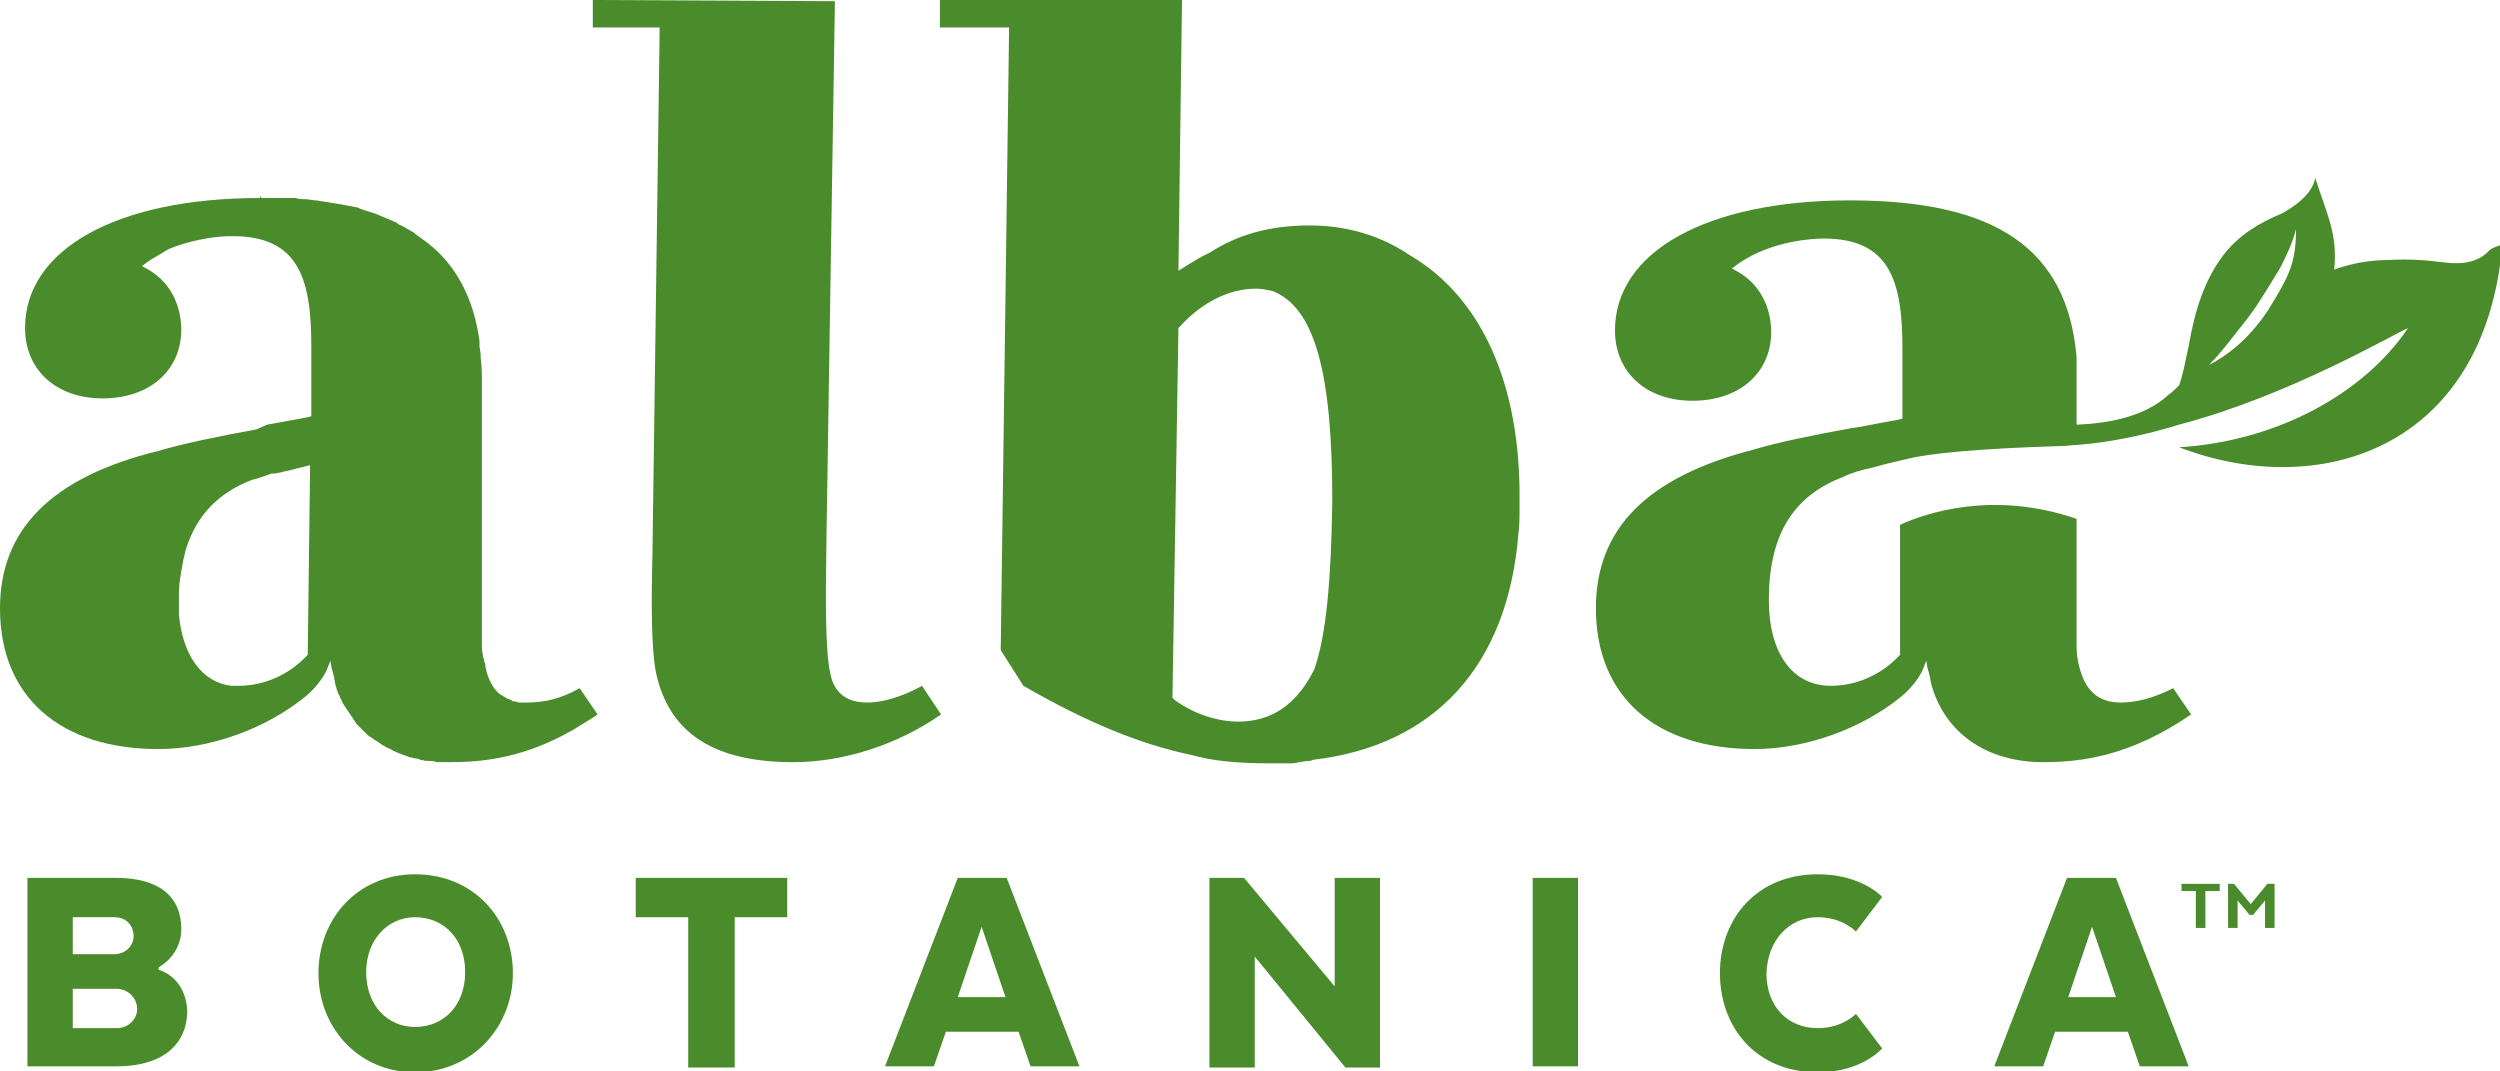
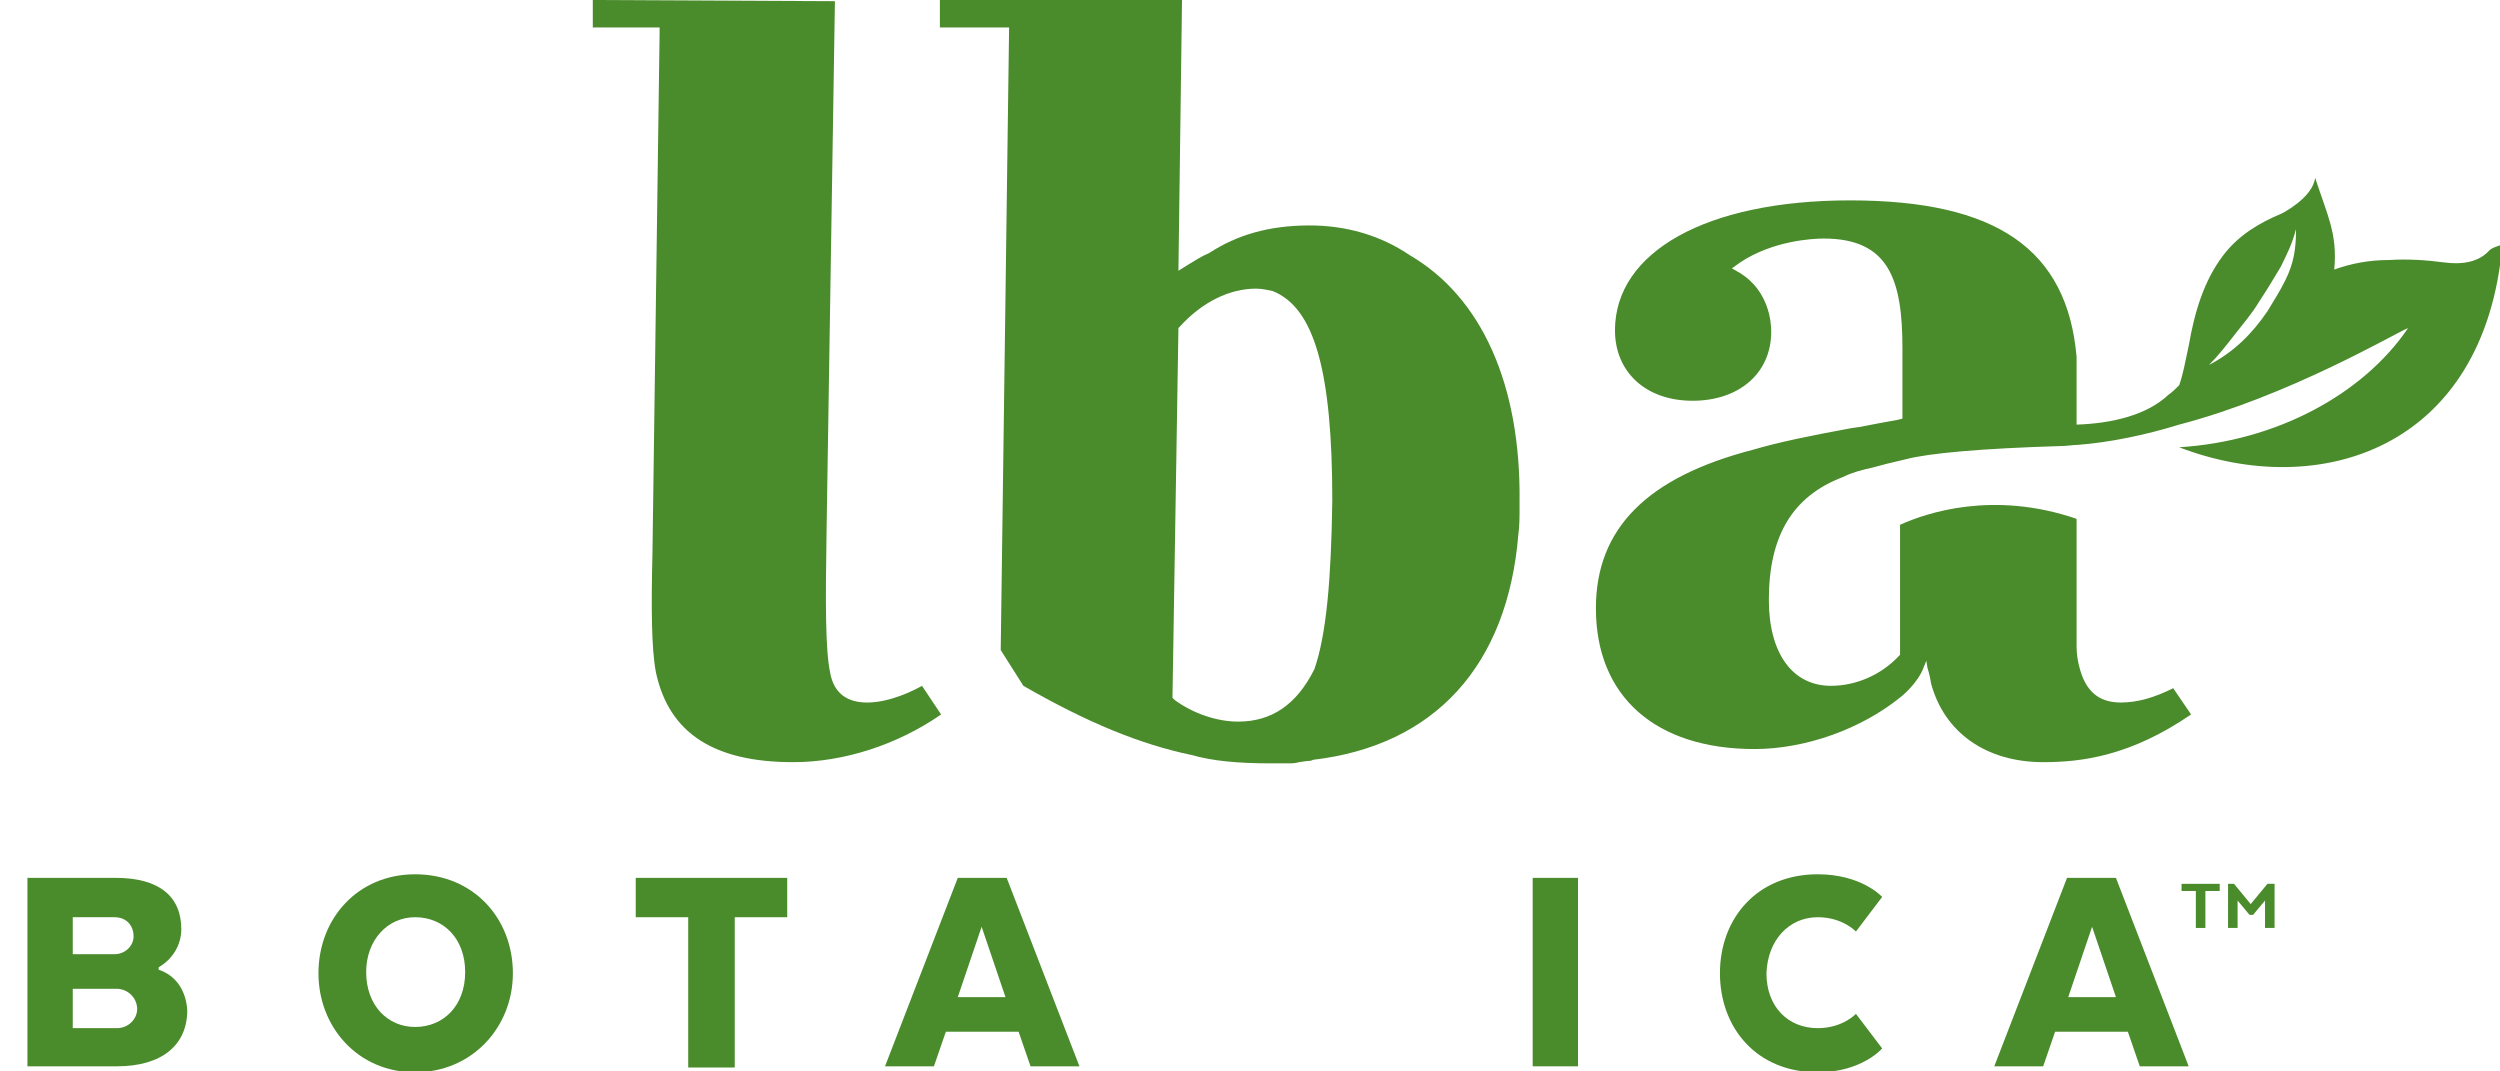
<svg xmlns="http://www.w3.org/2000/svg" version="1.1" id="Layer_1" x="0px" y="0px" viewBox="0 0 209.6 89.8" style="enable-background:new 0 0 209.6 89.8;" xml:space="preserve">
  <style type="text/css">
	.st0{fill:#4A8B2C;}
</style>
  <g>
    <path class="st0" d="M13.3,81.3v-0.2c1.2-0.7,1.9-1.9,1.9-3.2c0-2.7-1.8-4.3-5.5-4.3H2.3v15.8h7.5c3.8,0,5.9-1.8,5.9-4.7   C15.6,83.1,14.8,81.8,13.3,81.3z M6.1,76.9h3.5c1,0,1.6,0.7,1.6,1.6c0,0.8-0.7,1.5-1.6,1.5H6.1V76.9z M9.8,86.2H6.1v-3.3h3.8   c1,0.1,1.6,0.9,1.6,1.7C11.5,85.4,10.8,86.2,9.8,86.2z" />
    <path class="st0" d="M34.8,73.3c-4.8,0-8.1,3.7-8.1,8.3c0,4.5,3.3,8.3,8.1,8.3c4.8,0,8.2-3.8,8.2-8.3C43,77,39.7,73.3,34.8,73.3z    M34.8,86.1c-2.3,0-4.1-1.8-4.1-4.6c0-2.7,1.8-4.6,4.1-4.6c2.4,0,4.2,1.8,4.2,4.6C39,84.3,37.2,86.1,34.8,86.1z" />
    <polygon class="st0" points="53.3,76.9 57.7,76.9 57.7,89.5 61.6,89.5 61.6,76.9 66,76.9 66,73.6 53.3,73.6  " />
    <path class="st0" d="M80.3,73.6l-6.1,15.8h4.1l1-2.9h6.1l1,2.9h4.1l-6.1-15.8H80.3z M80.3,83.6l2-5.9l2,5.9H80.3z" />
-     <polygon class="st0" points="111.9,82.7 104.3,73.6 101.4,73.6 101.4,89.5 105.2,89.5 105.2,80.2 112.8,89.5 115.7,89.5    115.7,73.6 111.9,73.6  " />
    <rect x="128.5" y="73.6" class="st0" width="3.8" height="15.8" />
    <path class="st0" d="M152.4,76.9c2.1,0,3.2,1.2,3.2,1.2l2.2-2.9c0,0-1.7-1.9-5.4-1.9c-5.1,0-8.2,3.7-8.2,8.3c0,4.5,3,8.3,8.2,8.3   c3.7,0,5.4-2,5.4-2l-2.2-2.9c0,0-1.1,1.2-3.2,1.2c-2.5,0-4.3-1.8-4.3-4.6C148.2,78.8,150,76.9,152.4,76.9z" />
    <path class="st0" d="M173.3,73.6l-6.1,15.8h4.1l1-2.9h6.1l1,2.9h4.1l-6.1-15.8H173.3z M173.4,83.6l2-5.9l2,5.9H173.4z" />
    <polygon class="st0" points="188.7,75.8 187.3,74.1 186.8,74.1 186.8,77.8 187.6,77.8 187.6,75.5 188.6,76.7 188.9,76.7    189.9,75.5 189.9,77.8 190.7,77.8 190.7,74.1 190.1,74.1  " />
    <polygon class="st0" points="182.9,74.7 184.1,74.7 184.1,77.8 184.9,77.8 184.9,74.7 186.1,74.7 186.1,74.1 182.9,74.1  " />
    <path class="st0" d="M118.2,21.4c-2.5-1.7-5.4-2.5-8.4-2.5c-3.4,0-6.1,0.8-8.4,2.3c-0.7,0.3-1.3,0.7-1.8,1l-0.8,0.5l0.3-22.7   L78.8,0l0,2.3h5.8l0,0.2l-0.7,52l1.9,3c5.4,3.1,9.8,4.9,14.1,5.8c1.8,0.5,3.8,0.7,6.7,0.7l0.1,0l0.1,0c0.1,0,0.2,0,0.4,0l0.4,0   c0.1,0,0.3,0,0.4,0c0.3,0,0.6,0,0.9-0.1l0.7-0.1c0.2,0,0.3,0,0.5-0.1c10.2-1.2,16.3-7.9,17.2-18.9c0.1-0.7,0.1-1.5,0.1-2.3l0-0.5   C127.5,32.2,124.2,24.9,118.2,21.4z M110.2,56.1L110.2,56.1c-1.5,3-3.6,4.4-6.4,4.4c-1.8,0-3.8-0.7-5.3-1.8l-0.2-0.2l0.5-31   l0.1-0.1c1.9-2.1,4.2-3.2,6.4-3.2c0.5,0,0.9,0.1,1.4,0.2c3.5,1.4,5,6.7,5,17.6C111.6,48.7,111.2,53.2,110.2,56.1z" />
    <path class="st0" d="M77.3,57.5c-0.7,0.4-2.7,1.4-4.6,1.4c-1.7,0-2.8-0.8-3.1-2.5c-0.4-1.9-0.4-5.8-0.3-11.9l0.7-44.4L49.7,0l0,2.3   h5.6l0,0.5l-0.6,43.7c-0.1,4.2-0.1,7.9,0.3,9.9c1.1,5.1,4.9,7.5,11.5,7.5c4.3,0,8.8-1.5,12.4-4L77.3,57.5z" />
-     <path class="st0" d="M44.2,58.9c-0.1,0-0.3,0-0.4,0c-0.1,0-0.2,0-0.3,0c-0.1,0-0.2-0.1-0.4-0.1c-0.1,0-0.2,0-0.2-0.1   c-0.1,0-0.2-0.1-0.3-0.1c-0.1,0-0.1-0.1-0.2-0.1c-0.1-0.1-0.2-0.1-0.3-0.2c-0.1,0-0.1-0.1-0.2-0.1c-0.6-0.5-1-1.3-1.2-2.3   c0-0.1,0-0.3-0.1-0.4c0-0.1,0-0.2-0.1-0.4c0-0.2-0.1-0.5-0.1-0.8c0,0,0-0.1,0-0.1l0-22.1c0-0.7,0-1.4-0.1-2.1v-0.2   c0-0.3-0.1-0.6-0.1-0.8c0-0.1,0-0.2,0-0.4c-0.4-3-1.5-5.4-3.2-7.2L37,21.4c0,0,0,0,0,0c-0.3-0.3-0.6-0.6-1-0.9c0,0,0,0,0,0   l-0.1-0.1c0,0,0,0,0,0c-0.4-0.3-0.7-0.5-1.1-0.8c0,0,0,0,0,0l-0.1-0.1c0,0,0,0,0,0c-0.4-0.2-0.8-0.5-1.3-0.7c0,0,0,0,0,0l-0.1-0.1   c0,0,0,0,0,0c-0.4-0.2-0.9-0.4-1.4-0.6c0,0,0,0,0,0l-0.2-0.1c0,0,0,0,0,0c-0.5-0.2-1-0.3-1.5-0.5l-0.2-0.1c0,0,0,0,0,0   c-0.5-0.1-1.1-0.2-1.6-0.3l0,0c0,0,0,0,0,0c-0.6-0.1-1.3-0.2-1.9-0.3l0,0c0,0,0,0,0,0c-0.3,0-0.6-0.1-0.9-0.1c-0.3,0-0.6,0-0.8-0.1   c-0.1,0-0.2,0-0.3,0c0,0-0.1,0-0.1,0c-0.1,0-0.1,0-0.2,0c-0.1,0-0.3,0-0.4,0c-0.6,0-1.3,0-1.9,0l-0.1-0.2v0.2   c-12,0-19.7,4.3-19.7,10.9c0,3.5,2.6,5.9,6.5,5.9l0,0l0,0l0,0l0,0c3.9,0,6.6-2.3,6.6-5.8c0-0.8-0.2-3.4-2.6-4.9l-0.7-0.4l0.7-0.5   c0.5-0.3,1-0.6,1.5-0.9c0,0,0,0,0,0c0.2-0.1,0.3-0.1,0.5-0.2c1.9-0.7,3.8-0.9,4.7-0.9c0,0,0,0,0,0c0,0,0.1,0,0.1,0c0,0,0.1,0,0.1,0   c5.5,0,6.6,3.5,6.6,9.2v5.9l-0.4,0.1c-1.1,0.2-2.2,0.4-3.3,0.6L21.5,36c-3.3,0.6-6.2,1.2-8.2,1.8C4.3,40,0,44.4,0,51   c0,7.4,5,11.8,13.3,11.8l0,0l0,0c4.3,0,9-1.7,12.3-4.4c0,0,1.4-1.1,1.9-2.5l0.2-0.5l0.1,0.6c0,0,0.2,0.6,0.3,1.3   c0.1,0.4,0.2,0.8,0.4,1.1l0,0c0,0.1,0,0.1,0.1,0.2c0,0.1,0.1,0.2,0.1,0.3c0.1,0.1,0.1,0.2,0.2,0.3c0.1,0.1,0.1,0.2,0.2,0.3   c0.1,0.1,0.1,0.2,0.2,0.3c0.1,0.1,0.1,0.2,0.2,0.3c0.1,0.1,0.1,0.2,0.2,0.3c0.1,0.1,0.1,0.2,0.2,0.3c0.1,0.1,0.2,0.2,0.3,0.3   c0.1,0.1,0.1,0.1,0.2,0.2c0.2,0.2,0.3,0.3,0.5,0.5c0.1,0,0.1,0.1,0.2,0.1c0.1,0.1,0.3,0.2,0.4,0.3c0.1,0,0.1,0.1,0.2,0.1   c0.1,0.1,0.3,0.2,0.4,0.3c0.1,0,0.2,0.1,0.2,0.1c0.1,0.1,0.3,0.1,0.4,0.2c0.1,0,0.2,0.1,0.2,0.1c0.1,0.1,0.3,0.1,0.4,0.2   c0.1,0,0.2,0.1,0.3,0.1c0.2,0.1,0.3,0.1,0.5,0.2c0.1,0,0.2,0.1,0.3,0.1c0.2,0,0.3,0.1,0.5,0.1c0.1,0,0.2,0,0.3,0.1   c0.2,0,0.4,0.1,0.6,0.1c0.1,0,0.2,0,0.2,0c0.2,0,0.4,0,0.6,0.1c0.1,0,0.1,0,0.2,0c0.3,0,0.6,0,0.9,0l0,0l0,0c2.6,0,5.8-0.3,9.6-2.3   c0.3-0.2,0.6-0.3,0.9-0.5c0.6-0.4,1.2-0.7,1.9-1.2l-1.5-2.2C47,58.6,45.6,58.9,44.2,58.9z M25.8,54.9l-0.1,0.1   c-1.5,1.6-3.6,2.5-5.7,2.5c-0.1,0-0.2,0-0.2,0c-0.1,0-0.2,0-0.3,0c0,0-0.1,0-0.1,0c-2.5-0.3-4.1-2.6-4.4-6c0-0.4,0-0.7,0-1.1   c0-0.7,0-1.3,0.1-1.9c0.1-0.6,0.2-1.2,0.3-1.7c0.1-0.3,0.1-0.5,0.2-0.8c0.9-2.8,2.7-4.7,5.6-5.8c0,0,0,0,0,0l0.1,0   c0.3-0.1,0.6-0.2,0.9-0.3c0.1,0,0.2-0.1,0.3-0.1c0.2-0.1,0.3-0.1,0.5-0.1c0.2,0,0.4-0.1,0.6-0.1c0,0,0,0,0,0   c0.2-0.1,0.5-0.1,0.8-0.2l1.6-0.4L25.8,54.9z" />
    <path class="st0" d="M208.7,21c-0.9,1-2.3,1.2-3.8,1c-1.5-0.2-3.1-0.3-4.6-0.2c-1.7,0-3.2,0.3-4.6,0.8c0.3-3-0.6-4.6-1.6-7.7   c-0.2,1.7-2.8,3-2.8,3c-1.9,0.8-3.6,1.8-4.9,3.5c-1.6,2.1-2.4,4.7-2.9,7.6c-0.3,1.4-0.5,2.5-0.8,3.3c-0.3,0.3-0.6,0.6-0.9,0.8l0,0   c-1.8,1.7-4.7,2.4-7.7,2.5v-5.7c-0.8-9-6.7-13.1-19-13.1c-12,0-19.7,4.3-19.7,10.9c0,3.5,2.6,5.9,6.5,5.9c3.9,0,6.6-2.3,6.6-5.8   c0-0.8-0.2-3.4-2.6-4.9l-0.7-0.4l0.7-0.5c2.7-1.8,6-2,7-2c5.5,0,6.6,3.5,6.6,9.2v5.9l-0.4,0.1c-1.1,0.2-2.2,0.4-3.2,0.6l-0.7,0.1   c-3.3,0.6-6.2,1.2-8.2,1.8c-8.9,2.3-13.2,6.6-13.2,13.3c0,7.4,5,11.8,13.3,11.8c4.3,0,9-1.7,12.3-4.4c0,0,1.4-1.1,1.9-2.5l0.2-0.5   l0.1,0.6c0,0,0.2,0.6,0.3,1.3c1.1,4.1,4.6,6.6,9.4,6.6c3.2,0,7.3-0.5,12.4-4l-1.5-2.2c-1.6,0.8-3,1.2-4.4,1.2c-1.9,0-3-1-3.5-3.1   c-0.1-0.4-0.2-1-0.2-1.6l0-10.7c-7-2.4-12.6-0.5-14.8,0.5v10.9l-0.1,0.1c-1.5,1.6-3.6,2.5-5.7,2.5c-3.2,0-5.2-2.7-5.2-7.2   c0-5.4,2-8.7,6.2-10.3c0.8-0.4,1.6-0.6,2.5-0.8c0.7-0.2,1.5-0.4,2.8-0.7c1.9-0.5,6.3-0.9,12.9-1.1c0.6,0,1.1-0.1,1.5-0.1v0   c2.6-0.2,5.6-0.8,8.5-1.7l0,0c9.2-2.4,18-7.6,19.2-8.1c-3.8,5.6-11.1,9.5-19.2,10c11.7,4.5,25.6,0.2,27.1-17   C209.2,20.7,208.9,20.8,208.7,21z M191.6,23.5c-0.5,1-0.9,1.6-1.5,2.6c-1.3,1.9-2.8,3.4-4.9,4.5c0.8-0.8,1.5-1.7,2.2-2.6   c0.7-0.9,1.4-1.7,2-2.7c0.6-0.9,1.2-1.9,1.8-2.9c0.5-1,1-2,1.3-3.2C192.5,20.9,192.3,22.1,191.6,23.5z" />
  </g>
</svg>